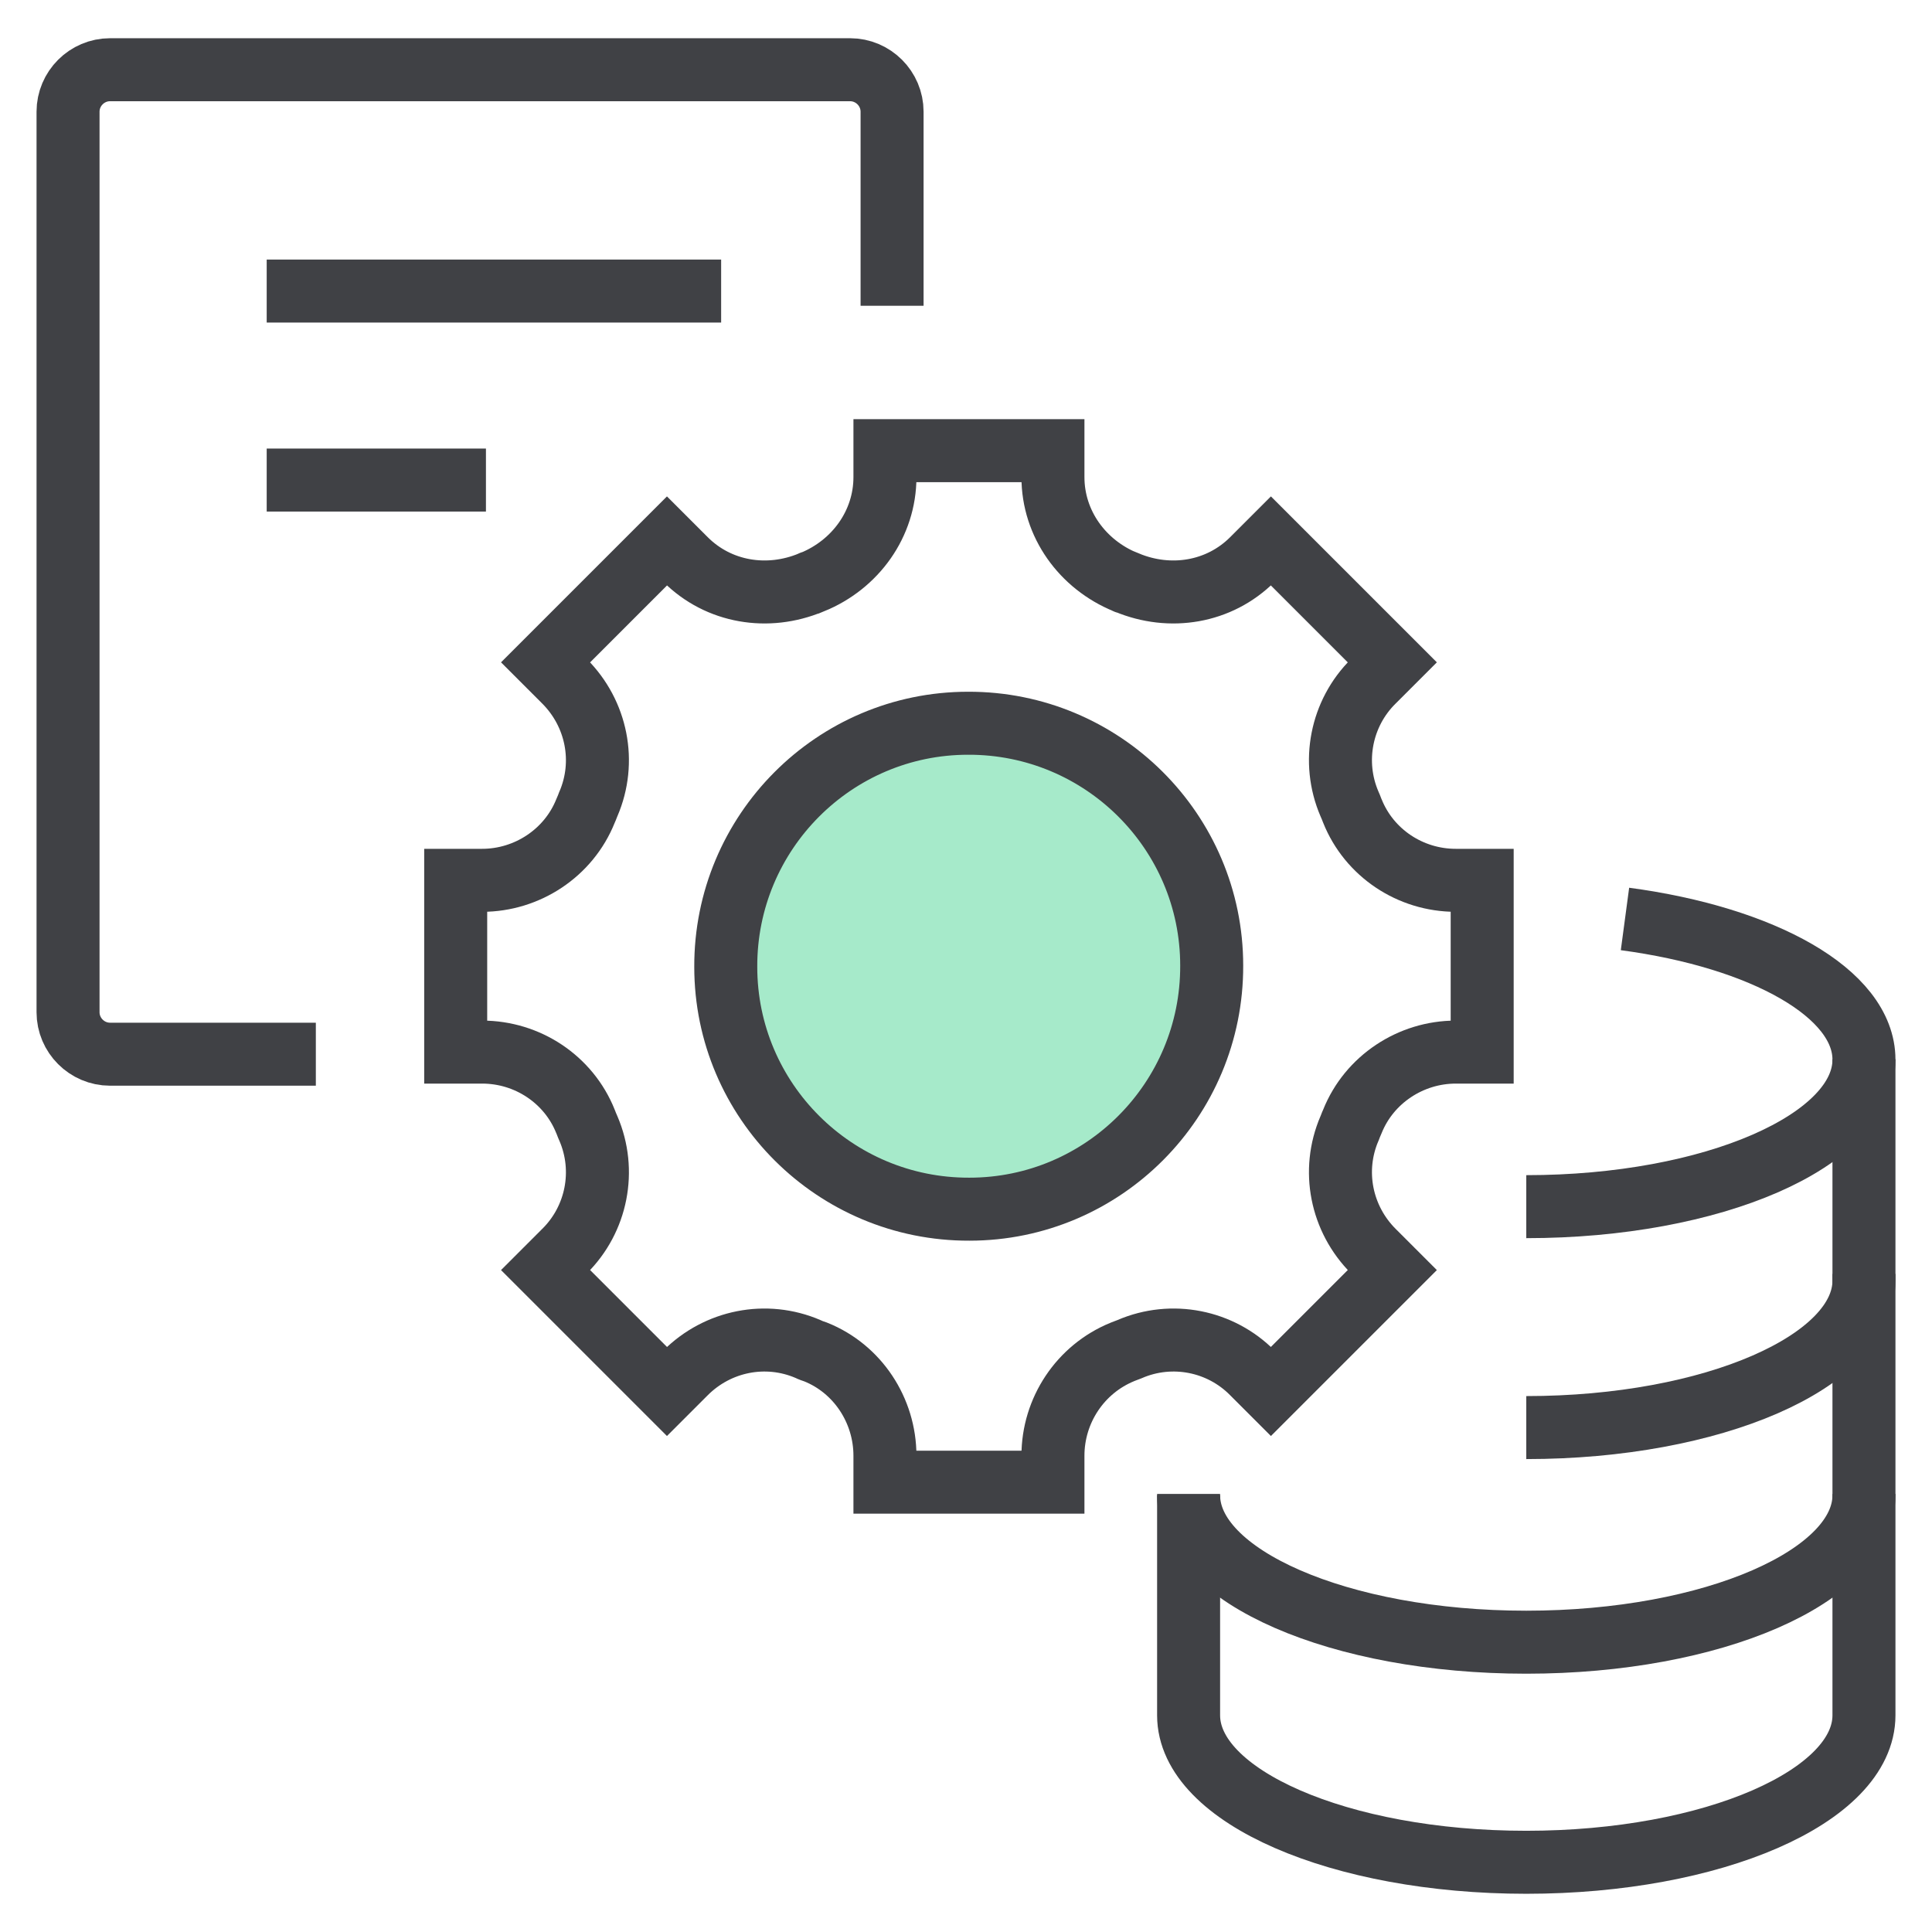
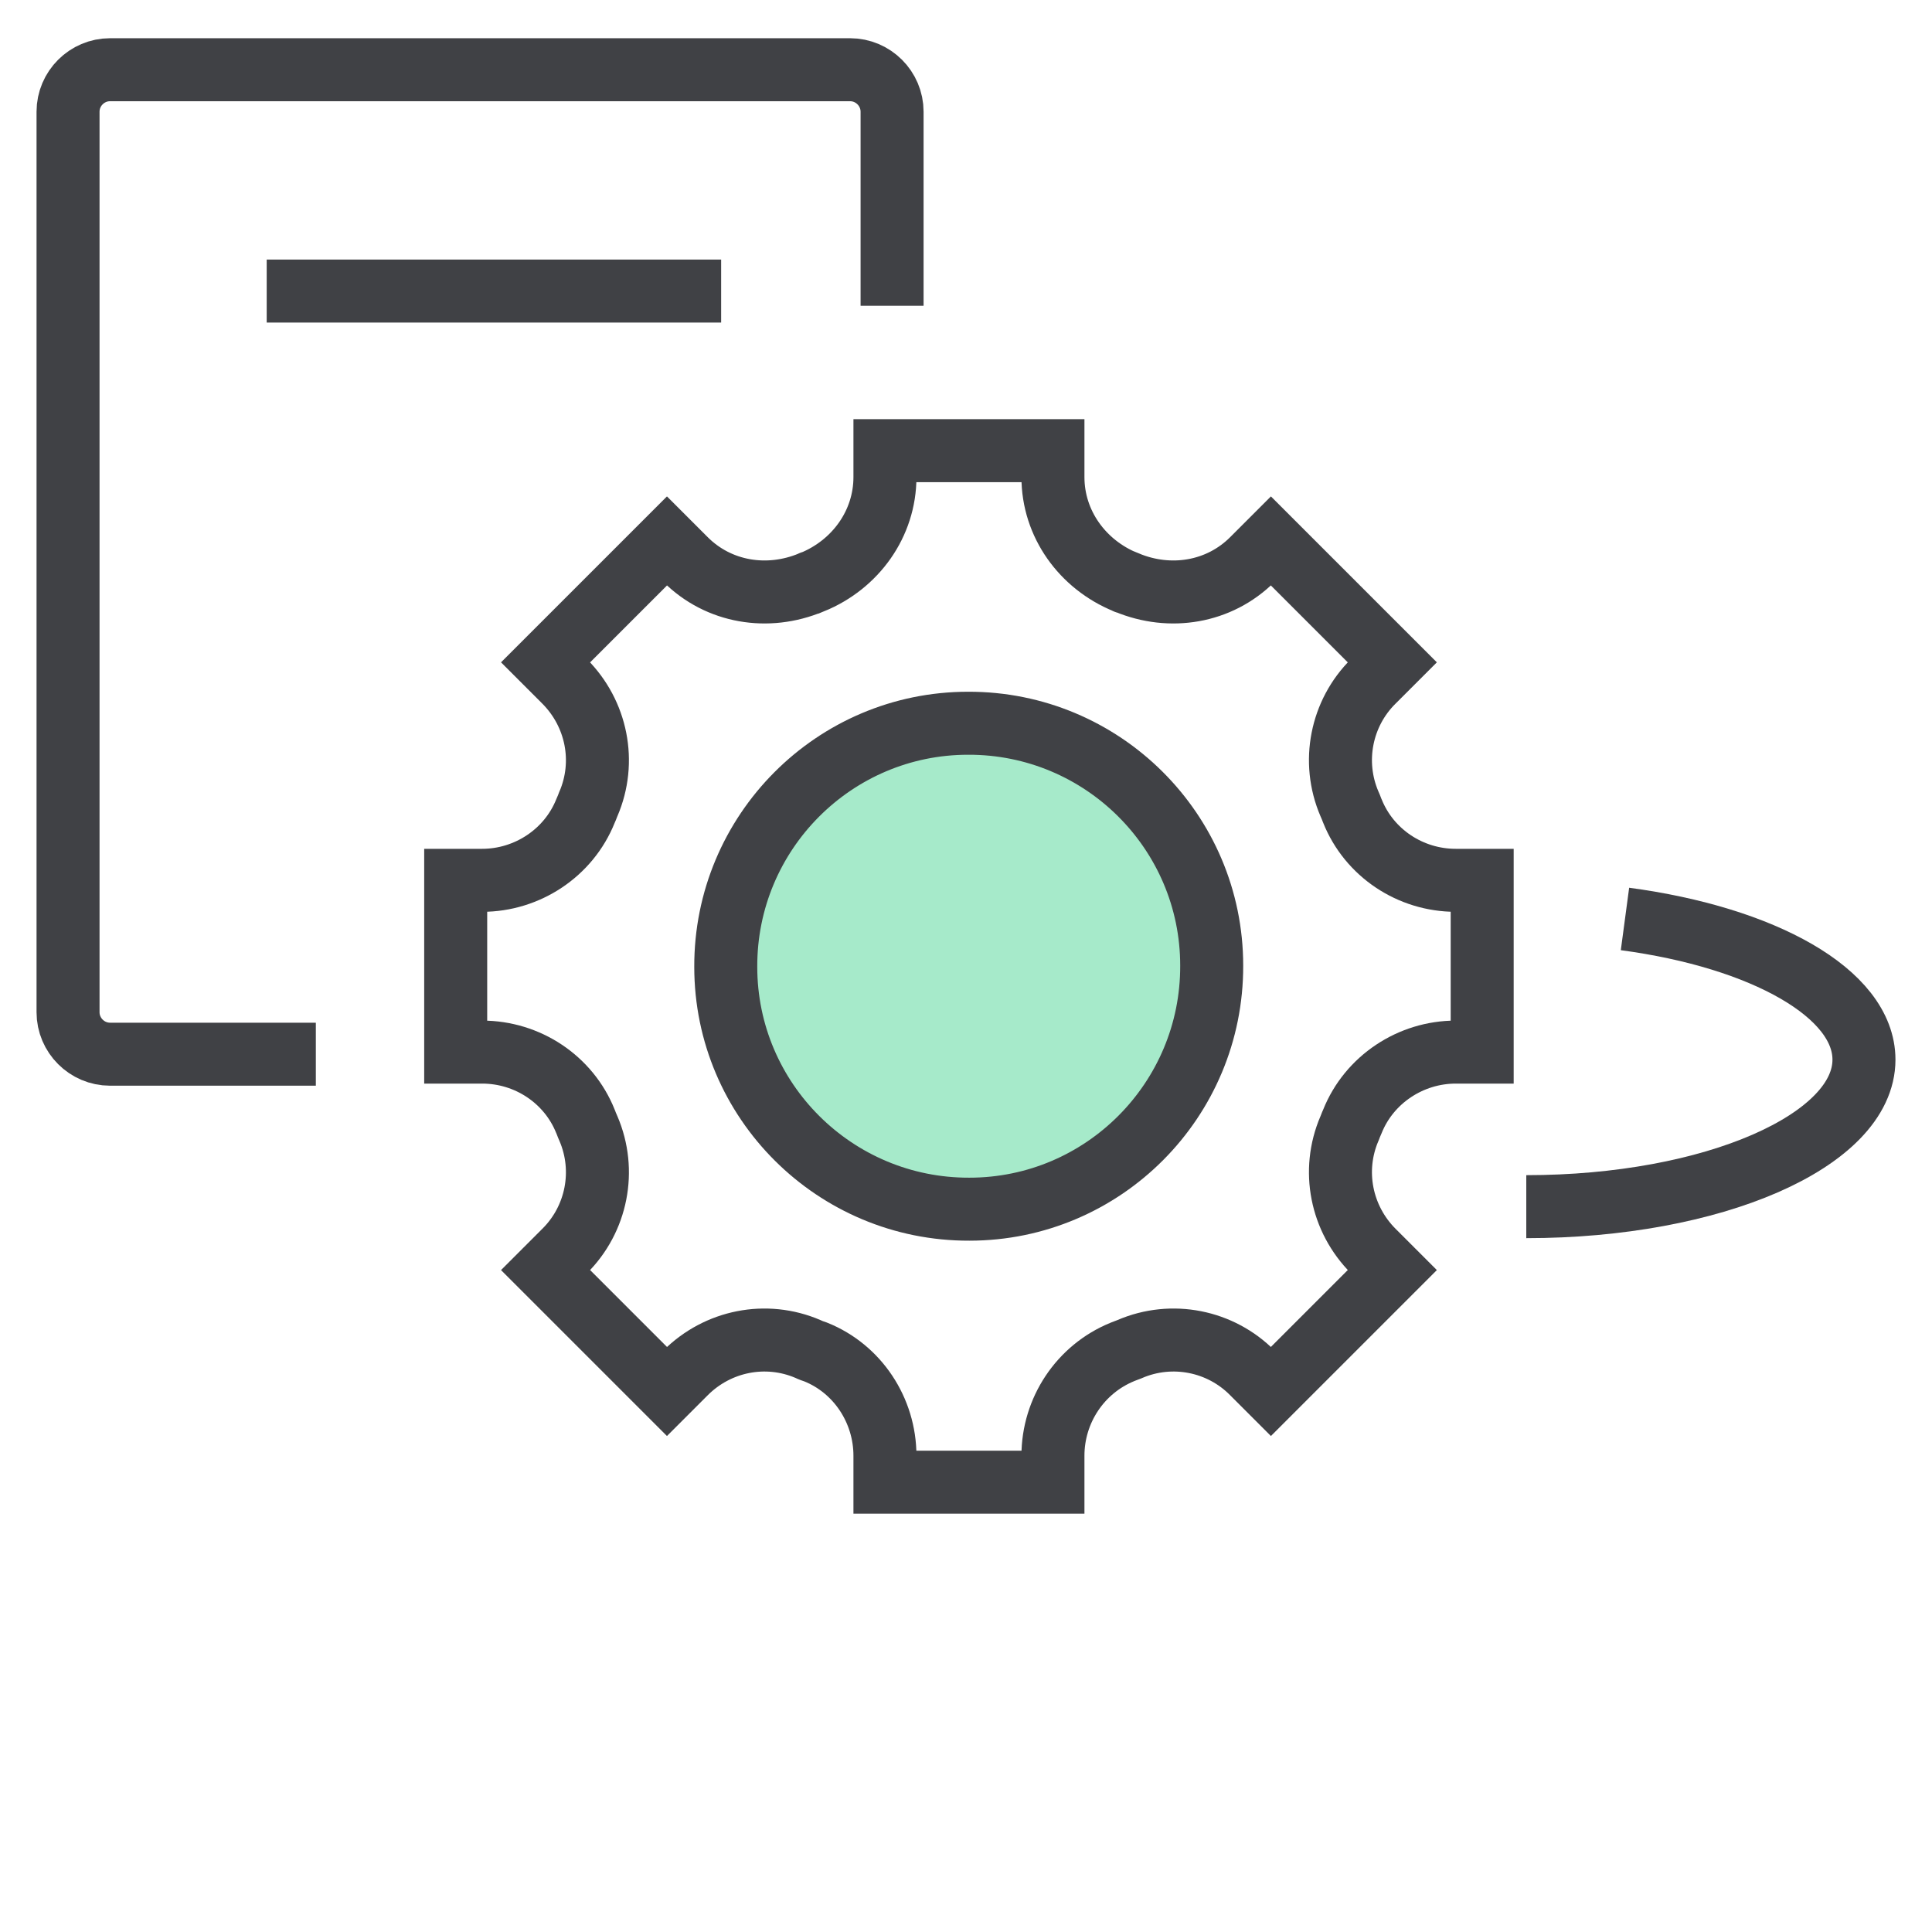
<svg xmlns="http://www.w3.org/2000/svg" id="Layer_1" data-name="Layer 1" viewBox="0 0 46 46">
  <defs>
    <style>
      .cls-1 {
        fill: none;
      }

      .cls-1, .cls-2 {
        stroke: #404145;
        stroke-miterlimit: 10;
        stroke-width: 1.5px;
      }

      .cls-2 {
        fill: #a6eaca;
      }
    </style>
  </defs>
  <g>
    <path class="cls-1" d="M38.69,21.88c3.29.44,5.69,1.77,5.69,3.35,0,1.93-3.6,3.5-8.04,3.5" />
-     <path class="cls-1" d="M44.38,25.22v5.27c0,1.93-3.6,3.5-8.04,3.5" />
-     <path class="cls-1" d="M44.38,30.33v5.27c0,1.93-3.6,3.5-8.04,3.5s-8.04-1.57-8.04-3.5" />
-     <path class="cls-1" d="M44.38,35.57v5.27c0,1.93-3.6,3.5-8.04,3.5s-8.04-1.57-8.04-3.5v-5.27" />
  </g>
  <g>
    <path class="cls-1" d="M25.07,35.29v-.63c0-1.08.65-2.06,1.65-2.47.06-.02.12-.05.18-.07,1-.43,2.16-.2,2.92.57l.44.44,2.89-2.89-.45-.45c-.77-.77-1-1.92-.57-2.92.02-.06.05-.12.07-.17.4-1,1.39-1.65,2.46-1.65h.63s0-4.09,0-4.09h-.63c-1.08,0-2.06-.65-2.46-1.65-.02-.06-.05-.12-.07-.17-.43-1-.2-2.16.57-2.92l.45-.45-2.89-2.89-.44.44c-.79.79-1.96.98-2.99.55-.01,0-.02,0-.03-.01-1.03-.42-1.73-1.39-1.73-2.5v-.63s-4,0-4,0v.63c0,1.11-.7,2.08-1.73,2.5-.01,0-.02,0-.03.01-1.03.43-2.2.24-2.99-.55l-.44-.44-2.89,2.89.45.45c.77.77,1,1.92.57,2.92-.02.06-.05.12-.07.17-.4,1-1.39,1.65-2.46,1.65h-.63v4.09h.63c1.08,0,2.06.65,2.46,1.65.02.06.05.12.07.17.43,1,.2,2.16-.57,2.92l-.45.45,2.89,2.89.44-.44c.77-.77,1.92-1,2.92-.57.06.03.12.05.18.07,1,.4,1.65,1.39,1.65,2.47v.63h4Z" />
    <path class="cls-2" d="M23.05,17.22c-3.19,0-5.78,2.6-5.77,5.8,0,3.19,2.6,5.78,5.8,5.77,3.19,0,5.78-2.6,5.77-5.8,0-3.19-2.6-5.78-5.8-5.77Z" />
  </g>
  <path class="cls-1" d="M7.52,25.1H2.62c-.55,0-1-.45-1-1V2.66c0-.55.45-1,1-1h17.62c.55,0,1,.45,1,1v4.62" />
  <line class="cls-1" x1="6.35" y1="6.93" x2="17.17" y2="6.93" />
-   <line class="cls-1" x1="6.35" y1="11.43" x2="11.57" y2="11.43" />
</svg>